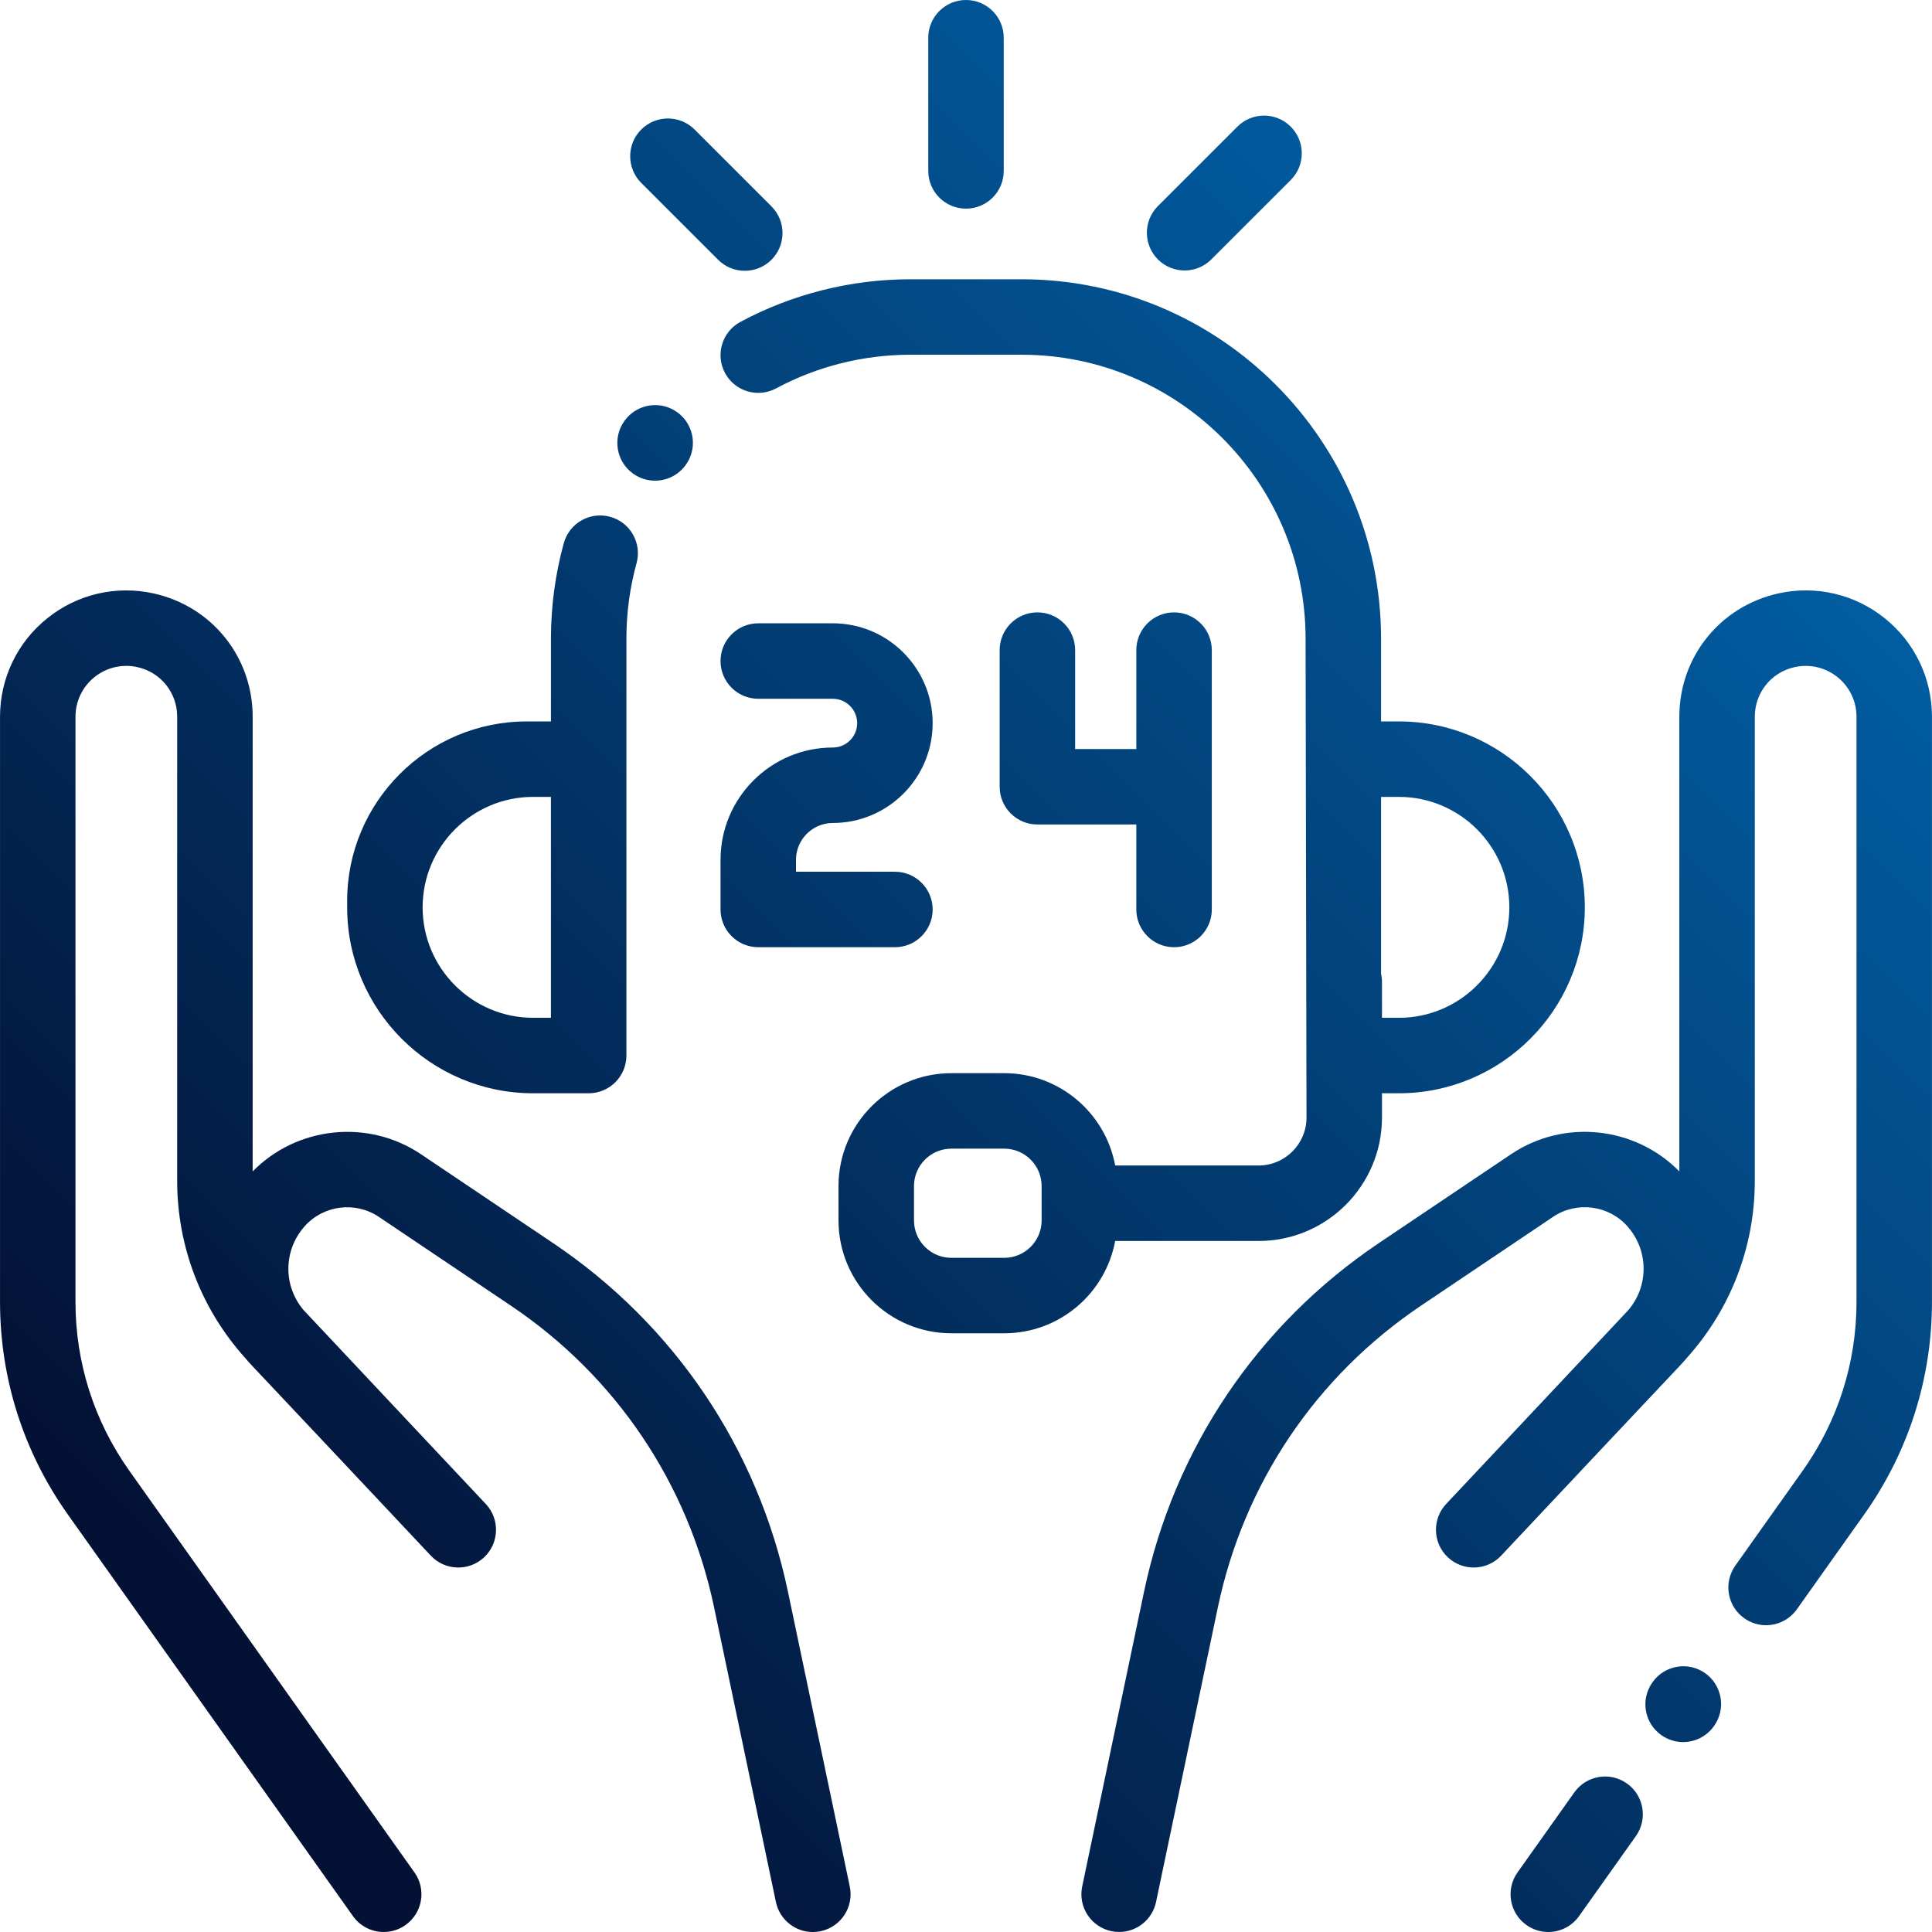
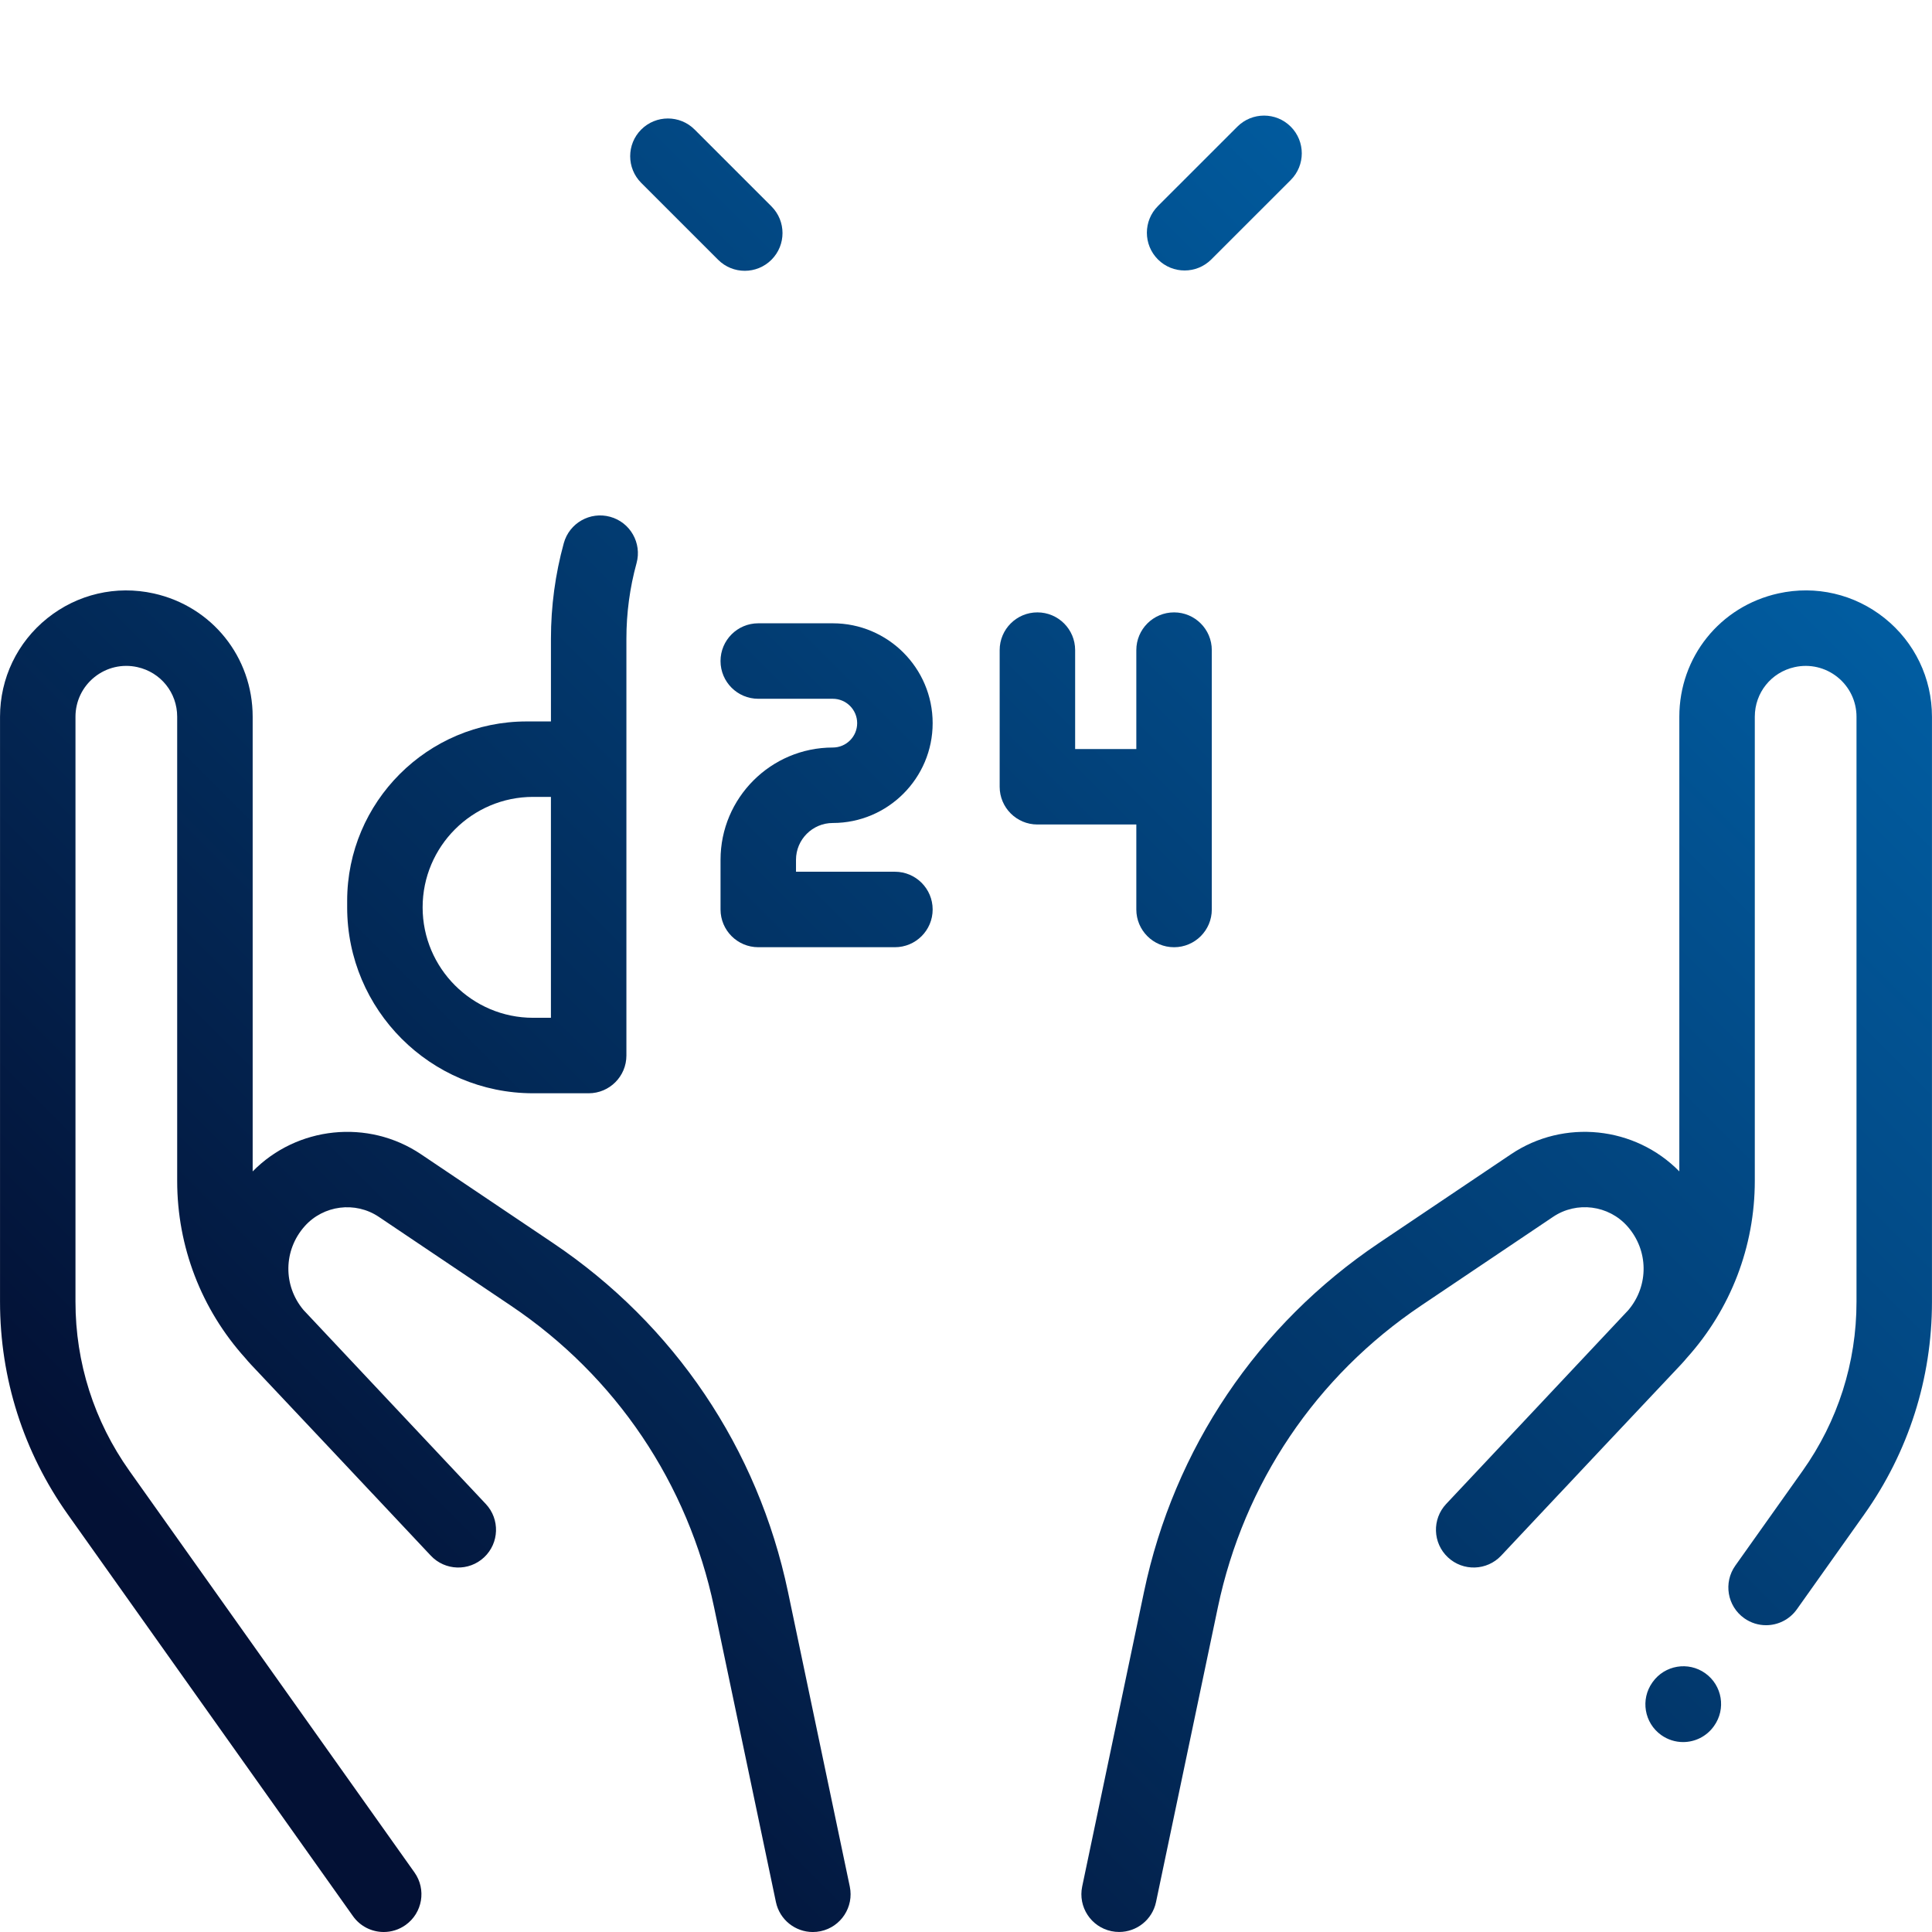
<svg xmlns="http://www.w3.org/2000/svg" version="1.1" id="Camada_1" x="0px" y="0px" width="120px" height="120px" viewBox="0 0 120 120" enable-background="new 0 0 120 120" xml:space="preserve">
  <g>
    <linearGradient id="SVGID_1_" gradientUnits="userSpaceOnUse" x1="45.932" y1="132.652" x2="140.937" y2="37.647">
      <stop offset="0" style="stop-color:#031135" />
      <stop offset="1" style="stop-color:#0168B1" />
    </linearGradient>
    <path fill="url(#SVGID_1_)" d="M117.062,38.399c-1.866-1.497-4.274-2.058-6.61-1.54c-3.619,0.803-6.146,3.952-6.146,7.659v28.24   c-2.748-2.802-7.167-3.277-10.454-1.067l-8.198,5.512c-7.546,5.074-12.73,12.769-14.597,21.668l-3.84,18.302   c-0.266,1.267,0.546,2.509,1.812,2.775c0.162,0.034,0.324,0.05,0.484,0.05c1.086,0,2.06-0.758,2.291-1.863l3.84-18.302   c1.615-7.697,6.098-14.353,12.625-18.741l8.198-5.513c1.461-0.983,3.445-0.73,4.614,0.589c1.319,1.489,1.337,3.671,0.081,5.178   c-0.015,0.016-0.029,0.033-0.044,0.05l-5.47,5.822c-3.093,3.288-5.781,6.15-5.823,6.195c-0.886,0.944-0.84,2.427,0.104,3.313   c0.943,0.886,2.427,0.84,3.313-0.104c0.032-0.034,1.554-1.655,3.618-3.85c0.008-0.008,0.016-0.015,0.024-0.023l2.413-2.568   c1.724-1.832,3.553-3.775,5.11-5.424c0.127-0.134,0.247-0.273,0.364-0.413c2.724-3.025,4.223-6.914,4.223-10.995v-28.83   c0-1.492,1.017-2.76,2.474-3.083c0.94-0.208,1.91,0.017,2.661,0.62c0.751,0.603,1.182,1.5,1.182,2.464v36.339   c0,3.783-1.158,7.413-3.348,10.498l-4.179,5.887c-0.749,1.055-0.501,2.519,0.554,3.268c0.412,0.292,0.885,0.433,1.355,0.433   c0.734,0,1.456-0.344,1.913-0.987l4.179-5.887c2.756-3.882,4.213-8.451,4.213-13.211v-36.34   C119.998,42.127,118.928,39.896,117.062,38.399z" />
    <linearGradient id="SVGID_2_" gradientUnits="userSpaceOnUse" x1="61.839" y1="148.559" x2="156.844" y2="53.553">
      <stop offset="0" style="stop-color:#031135" />
      <stop offset="1" style="stop-color:#0168B1" />
    </linearGradient>
    <path fill="url(#SVGID_2_)" d="M105.918,103.93c-1.054-0.752-2.517-0.507-3.269,0.547l-0.015,0.021   c-0.752,1.054-0.507,2.517,0.547,3.269c0.413,0.294,0.888,0.436,1.359,0.436c0.732,0,1.452-0.342,1.91-0.983l0.015-0.021   C107.216,106.146,106.971,104.682,105.918,103.93z" />
    <linearGradient id="SVGID_3_" gradientUnits="userSpaceOnUse" x1="63.191" y1="149.911" x2="158.196" y2="54.906">
      <stop offset="0" style="stop-color:#031135" />
      <stop offset="1" style="stop-color:#0168B1" />
    </linearGradient>
-     <path fill="url(#SVGID_3_)" d="M101.052,110.774c-1.056-0.749-2.519-0.501-3.268,0.555l-3.528,4.97   c-0.749,1.055-0.501,2.519,0.554,3.268c0.412,0.292,0.885,0.433,1.355,0.433c0.734,0,1.456-0.344,1.913-0.987l3.529-4.97   C102.356,112.987,102.108,111.524,101.052,110.774z" />
    <linearGradient id="SVGID_4_" gradientUnits="userSpaceOnUse" x1="9.822" y1="96.542" x2="104.828" y2="1.537">
      <stop offset="0" style="stop-color:#031135" />
      <stop offset="1" style="stop-color:#0168B1" />
    </linearGradient>
    <path fill="url(#SVGID_4_)" d="M48.943,98.873c-1.867-8.899-7.051-16.595-14.597-21.668l-8.198-5.513   c-3.287-2.21-7.706-1.735-10.454,1.067v-28.24c0-3.707-2.527-6.856-6.146-7.659c-2.335-0.518-4.744,0.043-6.61,1.54   c-1.866,1.497-2.936,3.728-2.936,6.119v36.339c0,4.761,1.457,9.329,4.213,13.211l17.707,24.943C22.378,119.656,23.1,120,23.834,120   c0.469,0,0.943-0.141,1.355-0.433c1.055-0.749,1.304-2.212,0.554-3.268L8.036,91.356c-2.19-3.085-3.348-6.715-3.348-10.498V44.519   c0-0.963,0.431-1.861,1.182-2.464c0.751-0.602,1.721-0.829,2.661-0.62c1.457,0.323,2.474,1.591,2.474,3.083V73.35   c0,4.081,1.5,7.97,4.223,10.995c0.117,0.14,0.237,0.278,0.364,0.413c1.556,1.649,3.386,3.593,5.11,5.424l2.413,2.568   c0.008,0.008,0.016,0.015,0.024,0.023c2.064,2.195,3.586,3.817,3.618,3.85c0.886,0.943,2.37,0.99,3.313,0.104   c0.943-0.886,0.99-2.369,0.104-3.313c-0.043-0.045-2.786-2.967-5.919-6.297l-5.374-5.719c-0.014-0.015-0.026-0.03-0.04-0.044   c-1.26-1.507-1.244-3.692,0.076-5.183c1.168-1.319,3.152-1.572,4.614-0.589l8.198,5.513c6.527,4.388,11.01,11.044,12.625,18.741   l3.84,18.302c0.232,1.105,1.206,1.863,2.291,1.863c0.159,0,0.321-0.016,0.484-0.05c1.267-0.266,2.078-1.509,1.813-2.775   L48.943,98.873z" />
    <linearGradient id="SVGID_5_" gradientUnits="userSpaceOnUse" x1="12.993" y1="99.713" x2="107.998" y2="4.707">
      <stop offset="0" style="stop-color:#031135" />
      <stop offset="1" style="stop-color:#0168B1" />
    </linearGradient>
-     <path fill="url(#SVGID_5_)" d="M69.265,77.08h8.907c4.226,0,7.665-3.438,7.665-7.665v-1.51h1.051   c6.368,0,11.548-5.18,11.548-11.548c0-6.368-5.181-11.548-11.548-11.548H85.78V39.67c0-12.309-10.014-22.324-22.324-22.324h-6.914   c-3.682,0-7.331,0.916-10.555,2.648c-1.14,0.613-1.567,2.034-0.955,3.174c0.613,1.14,2.034,1.568,3.174,0.955   c2.544-1.367,5.426-2.09,8.336-2.09h6.914c9.725,0,17.636,7.912,17.636,17.636l0.057,29.745c0,1.642-1.335,2.977-2.977,2.977   h-8.907c-0.601-3.258-3.462-5.734-6.891-5.734H59.09c-3.865,0-7.009,3.144-7.009,7.009v2.137c0,3.865,3.144,7.009,7.009,7.009   h3.284C65.804,82.814,68.664,80.337,69.265,77.08z M85.78,56.273v-6.777h1.108v0c3.783,0,6.86,3.078,6.86,6.861   c0,3.783-3.078,6.86-6.86,6.86h-1.051v-2.243c0-0.175-0.021-0.345-0.057-0.51V56.273z M64.697,75.804L64.697,75.804   c0,1.28-1.042,2.322-2.322,2.322h-3.284c-1.28,0-2.321-1.042-2.321-2.322v-2.137c0-1.28,1.041-2.322,2.321-2.322h3.284   c1.28,0,2.322,1.042,2.322,2.322V75.804z" />
    <linearGradient id="SVGID_6_" gradientUnits="userSpaceOnUse" x1="0.08" y1="86.8" x2="95.085" y2="-8.206">
      <stop offset="0" style="stop-color:#031135" />
      <stop offset="1" style="stop-color:#0168B1" />
    </linearGradient>
    <path fill="url(#SVGID_6_)" d="M33.111,67.905h3.452c1.294,0,2.344-1.049,2.344-2.344V39.67c0-1.593,0.212-3.171,0.63-4.69   c0.343-1.248-0.39-2.538-1.638-2.881c-1.248-0.344-2.538,0.39-2.881,1.638c-0.529,1.924-0.798,3.921-0.798,5.934v5.139h-1.108   H32.94h-0.234c-6.144,0-11.143,4.999-11.143,11.143v0.234v0.171C21.563,62.725,26.743,67.905,33.111,67.905z M33.111,49.496h1.108   v6.777v6.944h-1.108c-3.783,0-6.861-3.078-6.861-6.86S29.328,49.496,33.111,49.496z" />
    <linearGradient id="SVGID_7_" gradientUnits="userSpaceOnUse" x1="-9.261" y1="77.459" x2="85.744" y2="-17.546">
      <stop offset="0" style="stop-color:#031135" />
      <stop offset="1" style="stop-color:#0168B1" />
    </linearGradient>
-     <path fill="url(#SVGID_7_)" d="M39.318,29.414c0.414,0.298,0.893,0.442,1.367,0.442c0.711,0,1.412-0.322,1.871-0.929   c0.783-1.024,0.591-2.487-0.429-3.276c-1.022-0.791-2.492-0.603-3.285,0.416c-0.018,0.023-0.04,0.052-0.056,0.075   C38.029,27.193,38.267,28.657,39.318,29.414z" />
    <linearGradient id="SVGID_8_" gradientUnits="userSpaceOnUse" x1="-10.12" y1="76.6" x2="84.885" y2="-18.406">
      <stop offset="0" style="stop-color:#031135" />
      <stop offset="1" style="stop-color:#0168B1" />
    </linearGradient>
-     <path fill="url(#SVGID_8_)" d="M60,12.959c1.294,0,2.344-1.049,2.344-2.344V2.344C62.343,1.049,61.294,0,60,0   c-1.294,0-2.344,1.049-2.344,2.344v8.271C57.656,11.909,58.705,12.959,60,12.959z" />
    <linearGradient id="SVGID_9_" gradientUnits="userSpaceOnUse" x1="-15.379" y1="71.341" x2="79.626" y2="-23.664">
      <stop offset="0" style="stop-color:#031135" />
      <stop offset="1" style="stop-color:#0168B1" />
    </linearGradient>
    <path fill="url(#SVGID_9_)" d="M44.603,16.134c0.458,0.458,1.057,0.686,1.657,0.686c0.6,0,1.2-0.229,1.657-0.686   c0.915-0.915,0.915-2.399,0-3.315l-4.774-4.774c-0.915-0.915-2.399-0.915-3.315,0c-0.915,0.915-0.915,2.399,0,3.315L44.603,16.134z   " />
    <linearGradient id="SVGID_10_" gradientUnits="userSpaceOnUse" x1="0.658" y1="87.378" x2="95.663" y2="-7.627">
      <stop offset="0" style="stop-color:#031135" />
      <stop offset="1" style="stop-color:#0168B1" />
    </linearGradient>
    <path fill="url(#SVGID_10_)" d="M73.579,16.8c0.6,0,1.2-0.229,1.657-0.686l4.934-4.933c0.915-0.915,0.915-2.399,0-3.315   c-0.915-0.915-2.399-0.915-3.315,0l-4.934,4.933c-0.915,0.915-0.915,2.399,0,3.315C72.38,16.572,72.979,16.8,73.579,16.8z" />
    <linearGradient id="SVGID_11_" gradientUnits="userSpaceOnUse" x1="6.698" y1="93.418" x2="101.703" y2="-1.588">
      <stop offset="0" style="stop-color:#031135" />
      <stop offset="1" style="stop-color:#0168B1" />
    </linearGradient>
    <path fill="url(#SVGID_11_)" d="M51.727,46.43c-3.845,0-6.973,3.128-6.973,6.973v3.086c0,1.294,1.05,2.344,2.344,2.344h8.487   c1.294,0,2.344-1.049,2.344-2.344c0-1.294-1.05-2.344-2.344-2.344h-6.144v-0.742c0-1.26,1.025-2.286,2.286-2.286   c3.42,0,6.202-2.782,6.202-6.201c0-3.42-2.782-6.202-6.202-6.202h-4.63c-1.294,0-2.344,1.049-2.344,2.344   c0,1.294,1.05,2.344,2.344,2.344h4.629c0.835,0,1.514,0.679,1.514,1.514C53.241,45.751,52.562,46.43,51.727,46.43z" />
    <linearGradient id="SVGID_12_" gradientUnits="userSpaceOnUse" x1="15.197" y1="101.917" x2="110.202" y2="6.911">
      <stop offset="0" style="stop-color:#031135" />
      <stop offset="1" style="stop-color:#0168B1" />
    </linearGradient>
    <path fill="url(#SVGID_12_)" d="M64.435,38.036c-1.294,0-2.344,1.049-2.344,2.344v8.487c0,1.294,1.05,2.344,2.344,2.344h6.144   v5.279c0,1.294,1.05,2.344,2.344,2.344c1.294,0,2.344-1.049,2.344-2.344v-16.11c0-1.294-1.05-2.344-2.344-2.344   c-1.294,0-2.344,1.049-2.344,2.344v6.144h-3.8v-6.144C66.779,39.085,65.729,38.036,64.435,38.036z" />
  </g>
</svg>